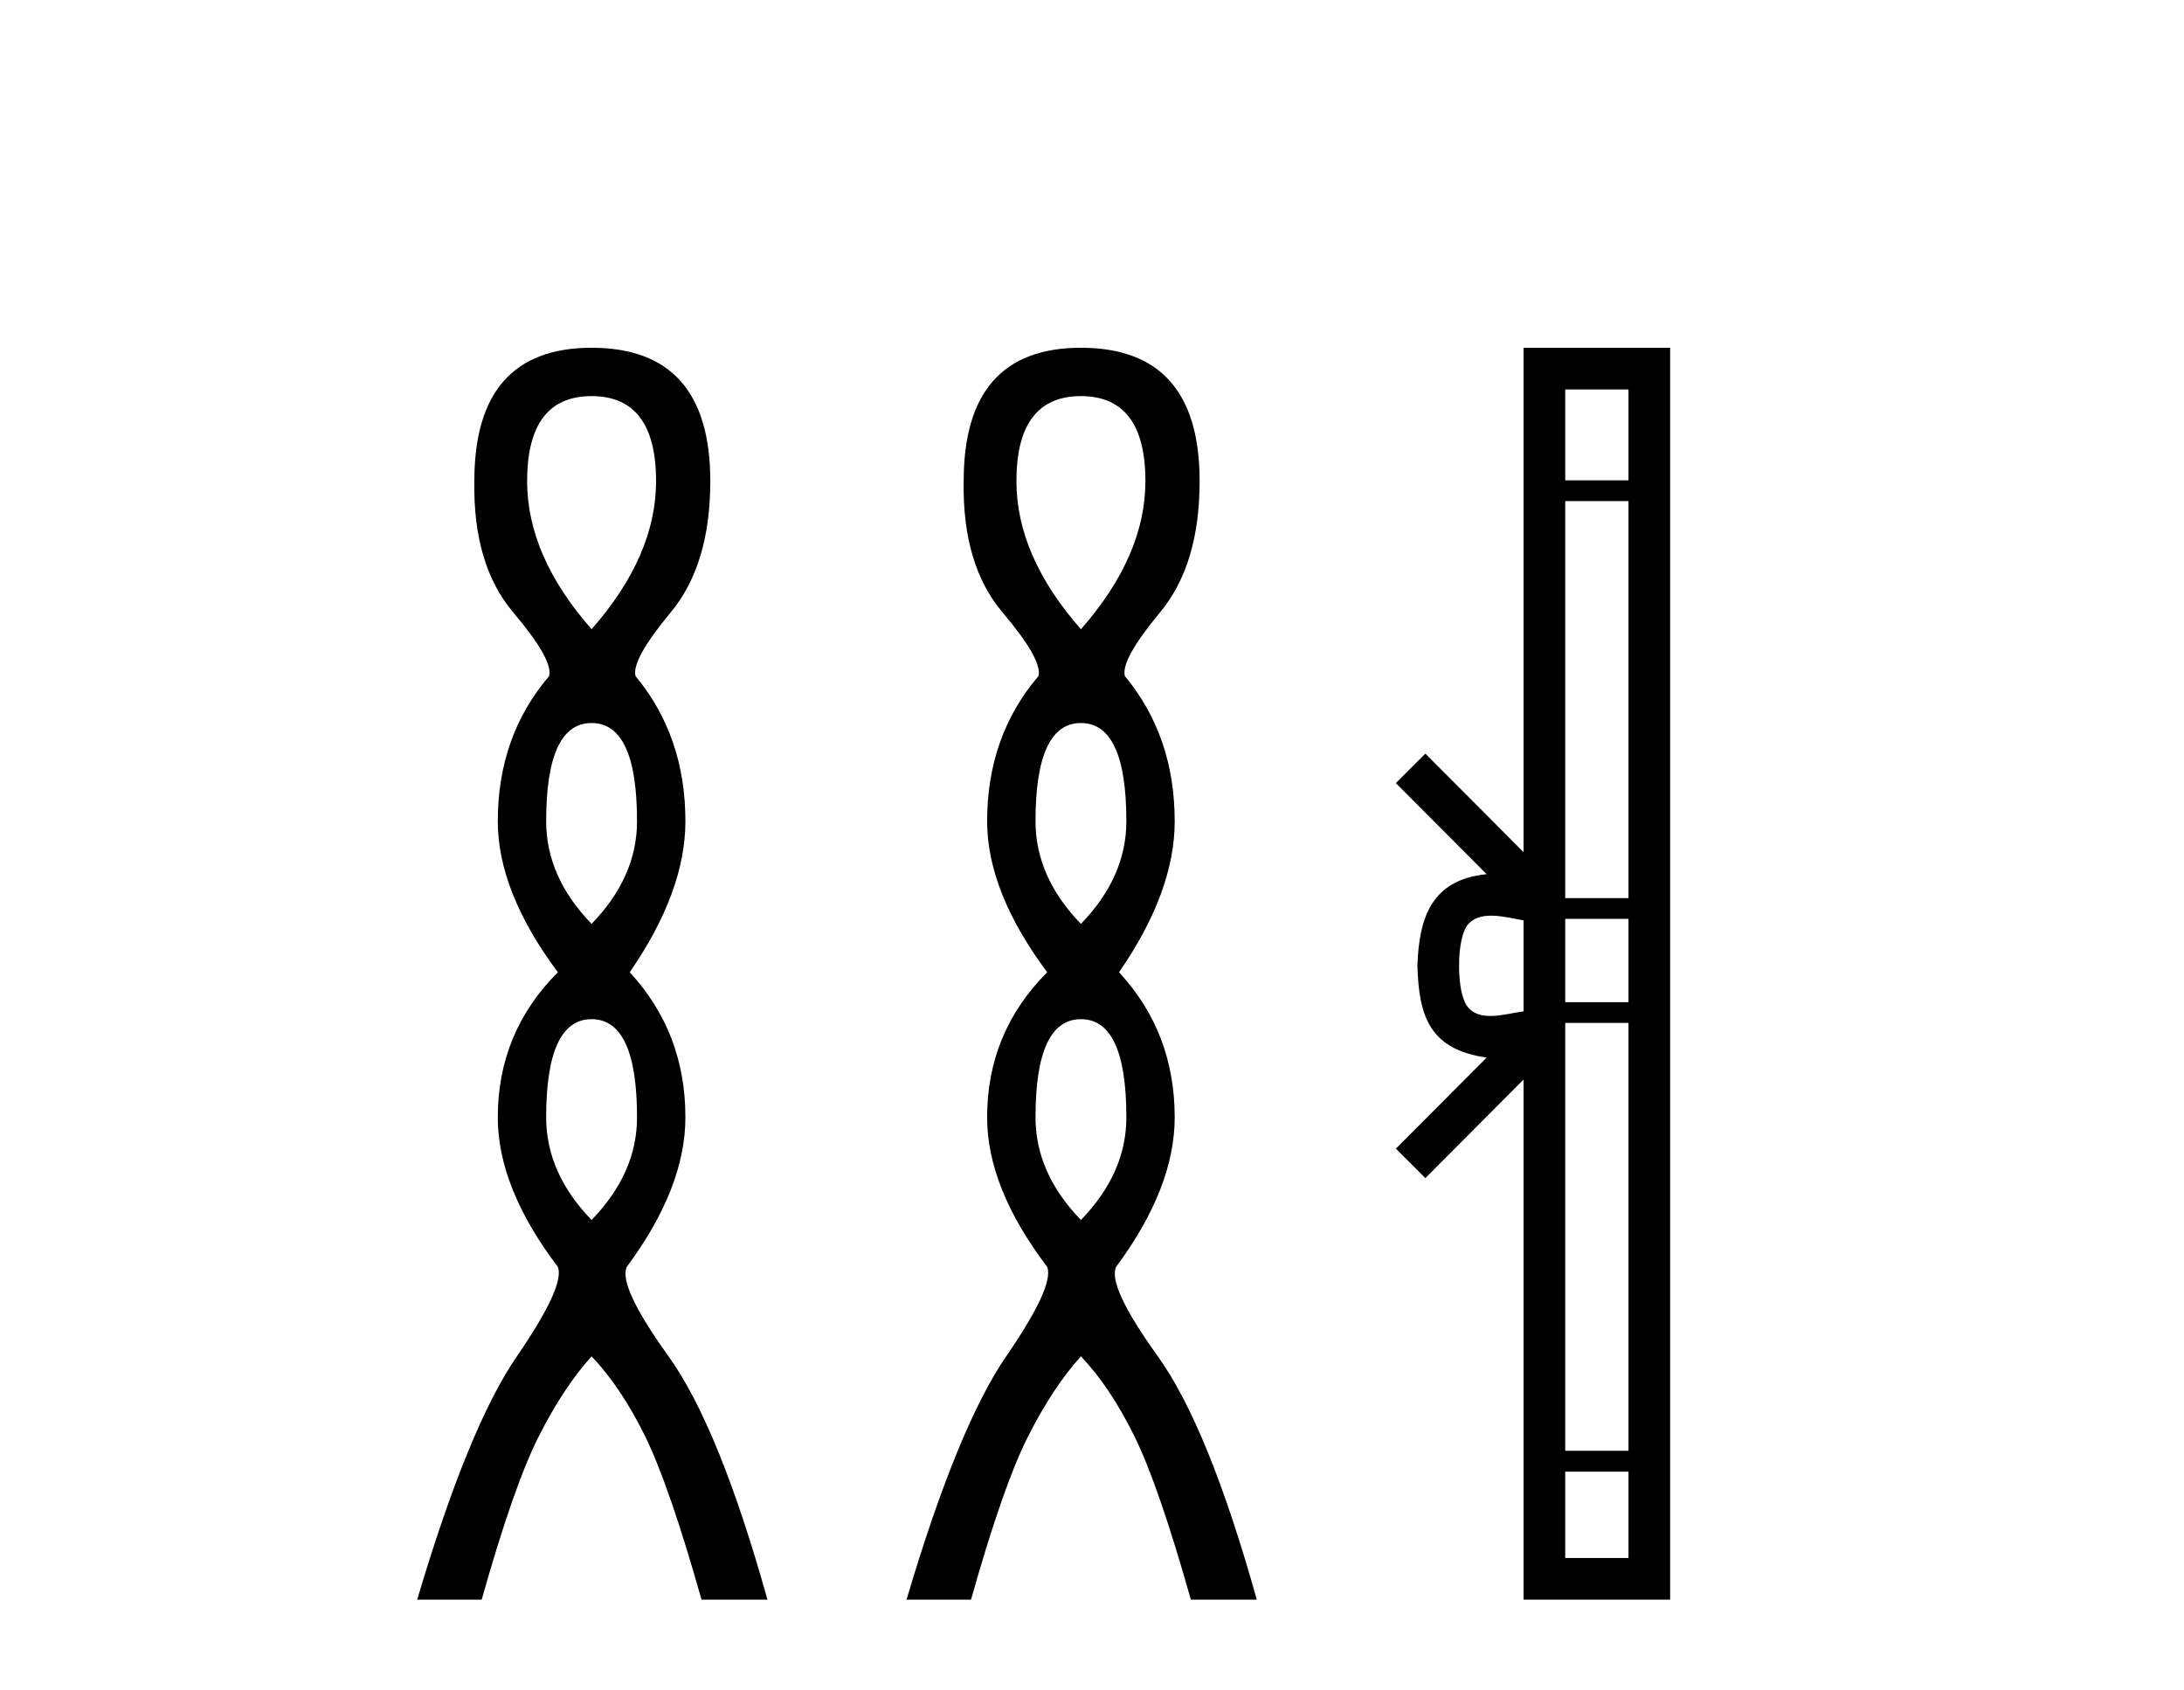
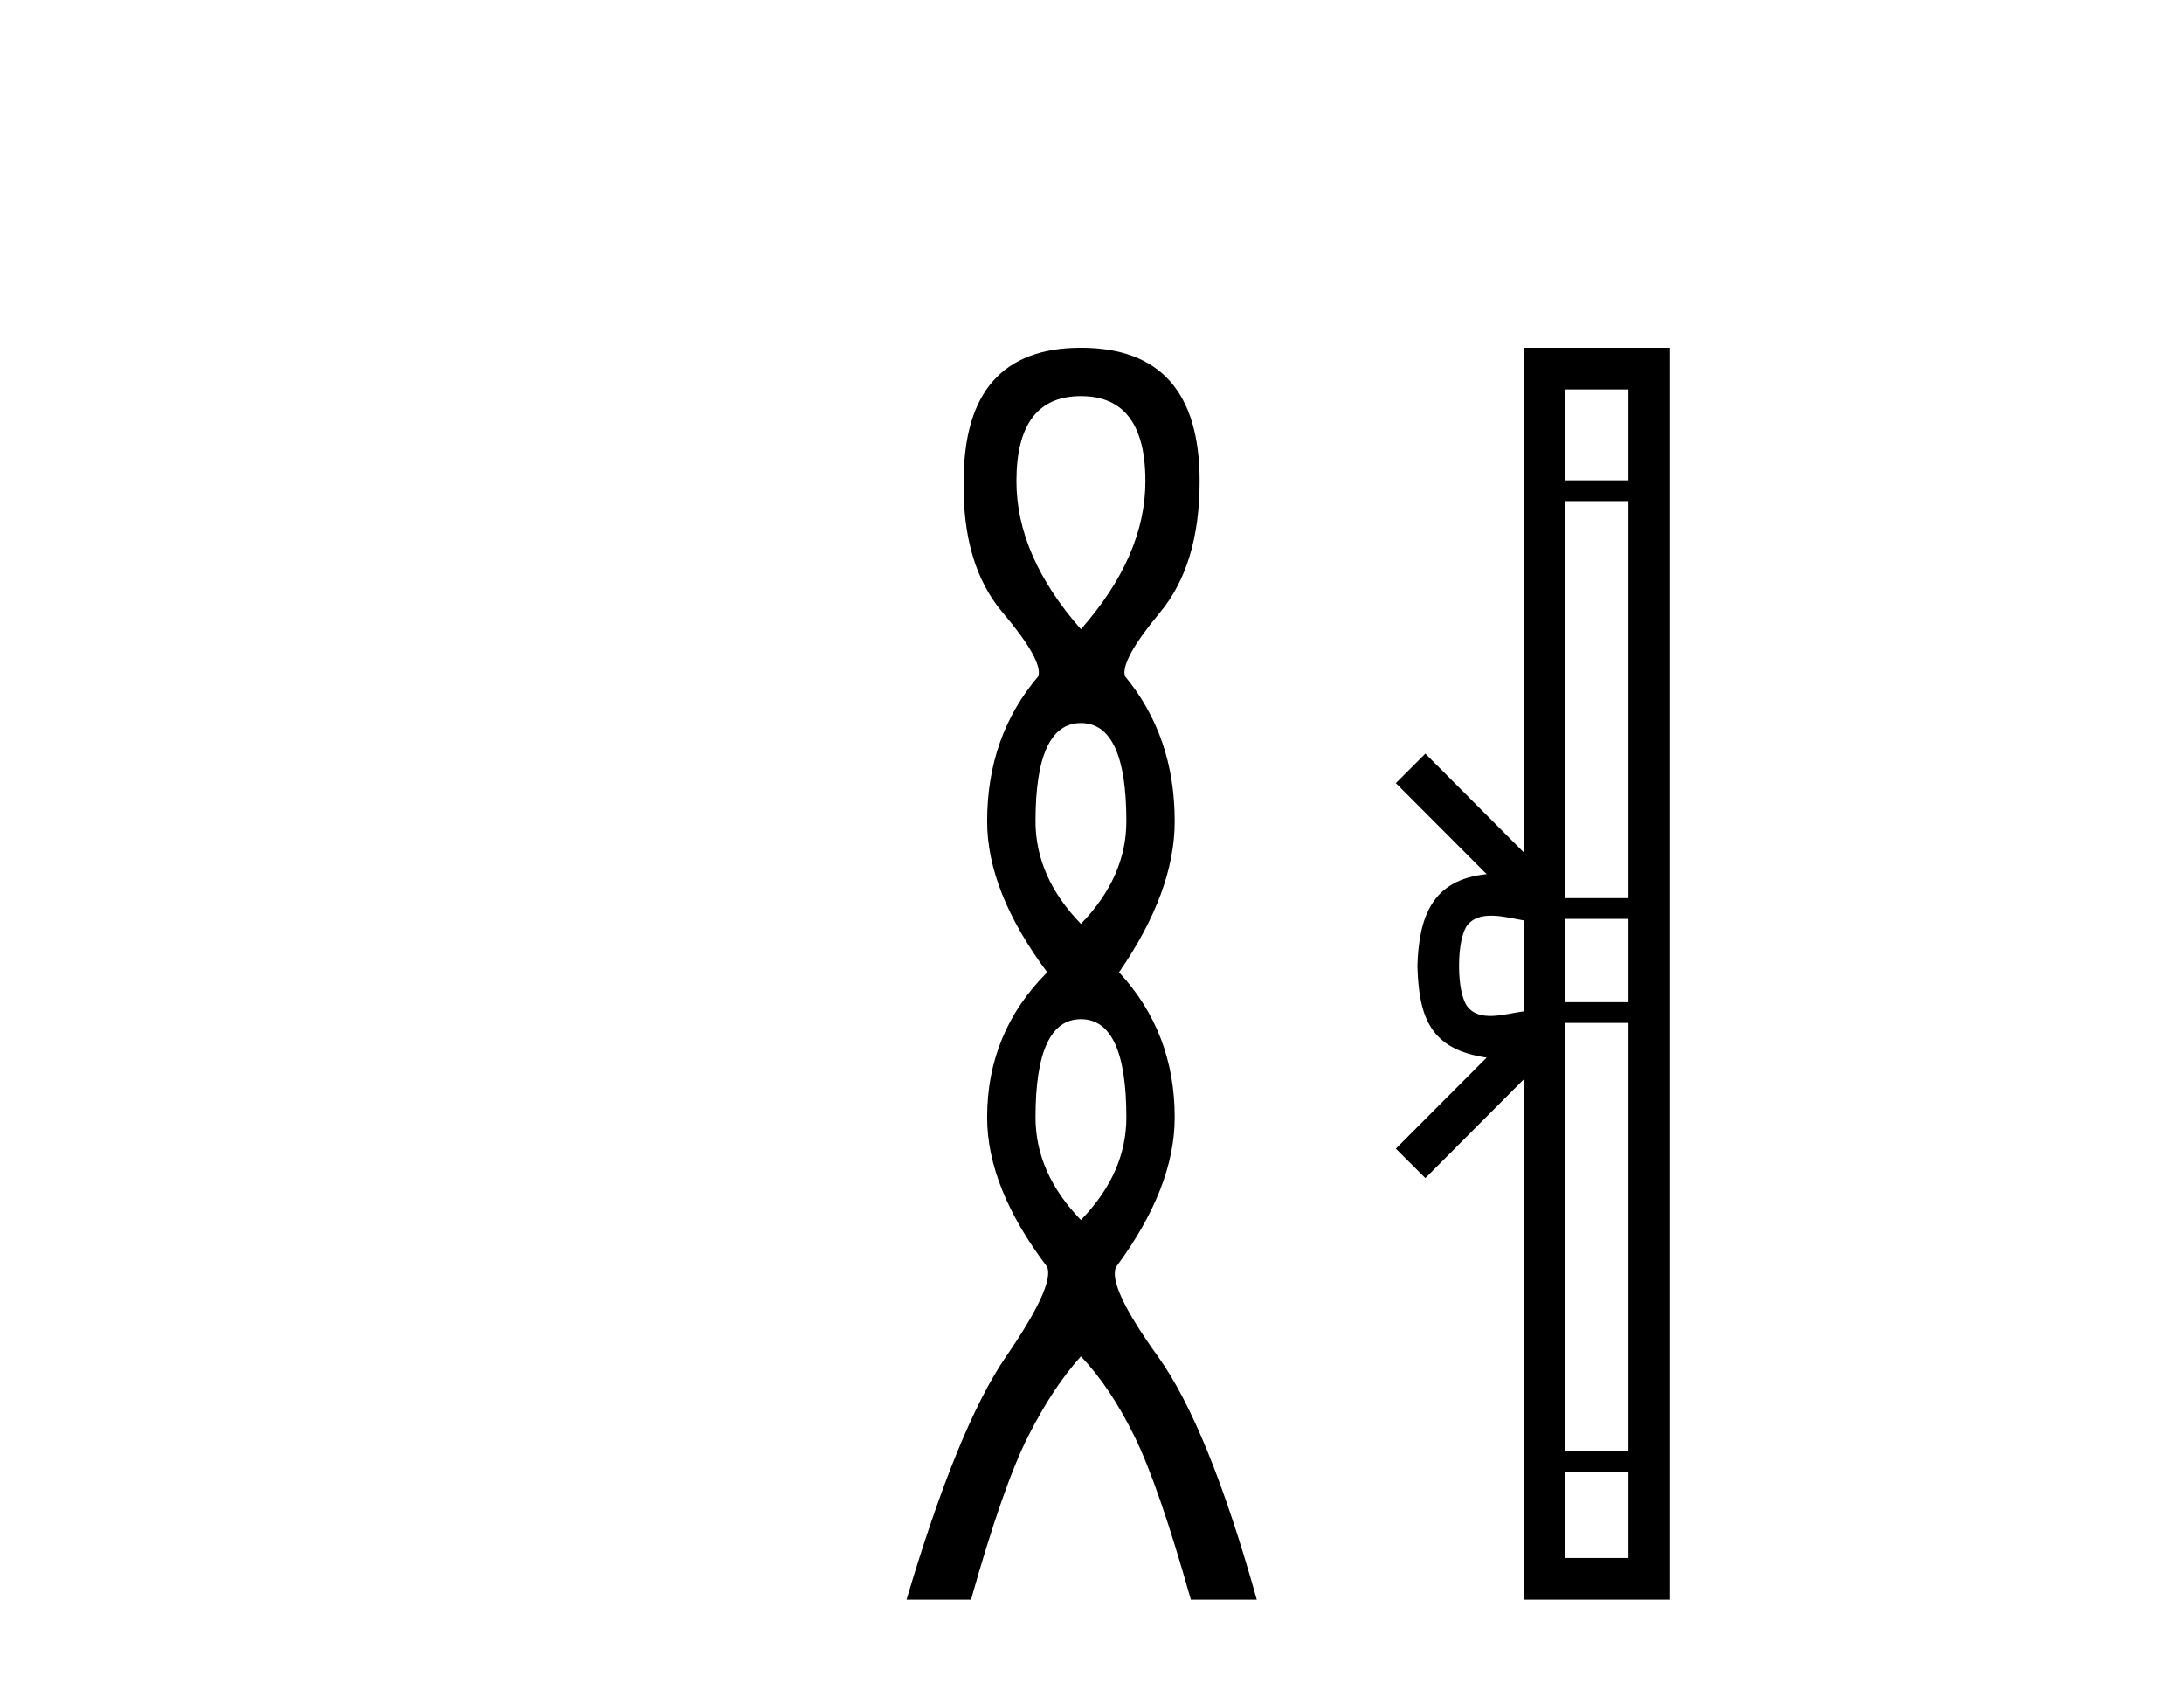
<svg xmlns="http://www.w3.org/2000/svg" width="53.0" height="41.0">
-   <path d="M 14.356 9.61 Q 15.921 9.61 15.921 11.673 Q 15.921 13.487 14.356 15.265 Q 12.792 13.487 12.792 11.673 Q 12.792 9.61 14.356 9.61 ZM 14.356 17.541 Q 15.459 17.541 15.459 19.924 Q 15.459 21.276 14.356 22.414 Q 13.254 21.276 13.254 19.924 Q 13.254 17.541 14.356 17.541 ZM 14.356 24.726 Q 15.459 24.726 15.459 27.108 Q 15.459 28.46 14.356 29.598 Q 13.254 28.46 13.254 27.108 Q 13.254 24.726 14.356 24.726 ZM 14.356 8.437 Q 11.511 8.437 11.511 11.673 Q 11.476 13.7 12.454 14.856 Q 13.432 16.012 13.325 16.403 Q 12.08 17.862 12.08 19.924 Q 12.08 21.631 13.538 23.588 Q 12.08 25.046 12.08 27.108 Q 12.08 28.816 13.538 30.736 Q 13.716 31.198 12.543 32.906 Q 11.369 34.613 10.124 38.809 L 11.689 38.809 Q 12.471 36.035 13.076 34.844 Q 13.681 33.652 14.356 32.906 Q 15.068 33.652 15.655 34.844 Q 16.241 36.035 17.024 38.809 L 18.624 38.809 Q 17.451 34.613 16.224 32.906 Q 14.997 31.198 15.21 30.736 Q 16.633 28.816 16.633 27.108 Q 16.633 25.046 15.281 23.588 Q 16.633 21.631 16.633 19.924 Q 16.633 17.862 15.423 16.403 Q 15.317 16.012 16.277 14.856 Q 17.237 13.7 17.237 11.673 Q 17.237 8.437 14.356 8.437 Z" style="fill:#000000;stroke:none" />
  <path d="M 26.231 9.61 Q 27.796 9.61 27.796 11.673 Q 27.796 13.487 26.231 15.265 Q 24.666 13.487 24.666 11.673 Q 24.666 9.61 26.231 9.61 ZM 26.231 17.541 Q 27.334 17.541 27.334 19.924 Q 27.334 21.276 26.231 22.414 Q 25.129 21.276 25.129 19.924 Q 25.129 17.541 26.231 17.541 ZM 26.231 24.726 Q 27.334 24.726 27.334 27.108 Q 27.334 28.46 26.231 29.598 Q 25.129 28.46 25.129 27.108 Q 25.129 24.726 26.231 24.726 ZM 26.231 8.437 Q 23.386 8.437 23.386 11.673 Q 23.35 13.7 24.328 14.856 Q 25.306 16.012 25.2 16.403 Q 23.955 17.862 23.955 19.924 Q 23.955 21.631 25.413 23.588 Q 23.955 25.046 23.955 27.108 Q 23.955 28.816 25.413 30.736 Q 25.591 31.198 24.417 32.906 Q 23.244 34.613 21.999 38.809 L 23.564 38.809 Q 24.346 36.035 24.951 34.844 Q 25.555 33.652 26.231 32.906 Q 26.942 33.652 27.529 34.844 Q 28.116 36.035 28.899 38.809 L 30.499 38.809 Q 29.325 34.613 28.098 32.906 Q 26.871 31.198 27.085 30.736 Q 28.507 28.816 28.507 27.108 Q 28.507 25.046 27.156 23.588 Q 28.507 21.631 28.507 19.924 Q 28.507 17.862 27.298 16.403 Q 27.191 16.012 28.152 14.856 Q 29.112 13.7 29.112 11.673 Q 29.112 8.437 26.231 8.437 Z" style="fill:#000000;stroke:none" />
  <path d="M 35.408 23.433 C 35.408 22.941 35.492 22.644 35.579 22.49 C 35.864 22.044 36.547 22.257 36.973 22.329 L 36.973 24.537 C 36.537 24.59 35.872 24.831 35.579 24.375 C 35.492 24.221 35.408 23.925 35.408 23.433 ZM 37.984 35.703 L 39.519 35.703 L 39.519 37.798 L 37.984 37.798 ZM 37.984 24.817 L 39.519 24.817 L 39.519 35.198 L 37.984 35.198 ZM 37.984 22.293 L 39.519 22.293 L 39.519 24.313 L 37.984 24.313 ZM 37.984 12.157 L 39.519 12.157 L 39.519 21.789 L 37.984 21.789 ZM 37.984 9.448 L 39.519 9.448 L 39.519 11.653 L 37.984 11.653 ZM 33.874 27.867 L 34.59 28.581 L 36.973 26.191 L 36.973 38.809 L 40.53 38.809 L 40.53 8.437 L 36.973 8.437 L 36.973 20.674 L 34.59 18.284 L 33.874 18.999 L 36.077 21.208 C 34.742 21.341 34.435 22.256 34.397 23.433 C 34.431 24.69 34.715 25.462 36.077 25.658 L 33.874 27.867 Z" style="fill:#000000;stroke:none" />
</svg>